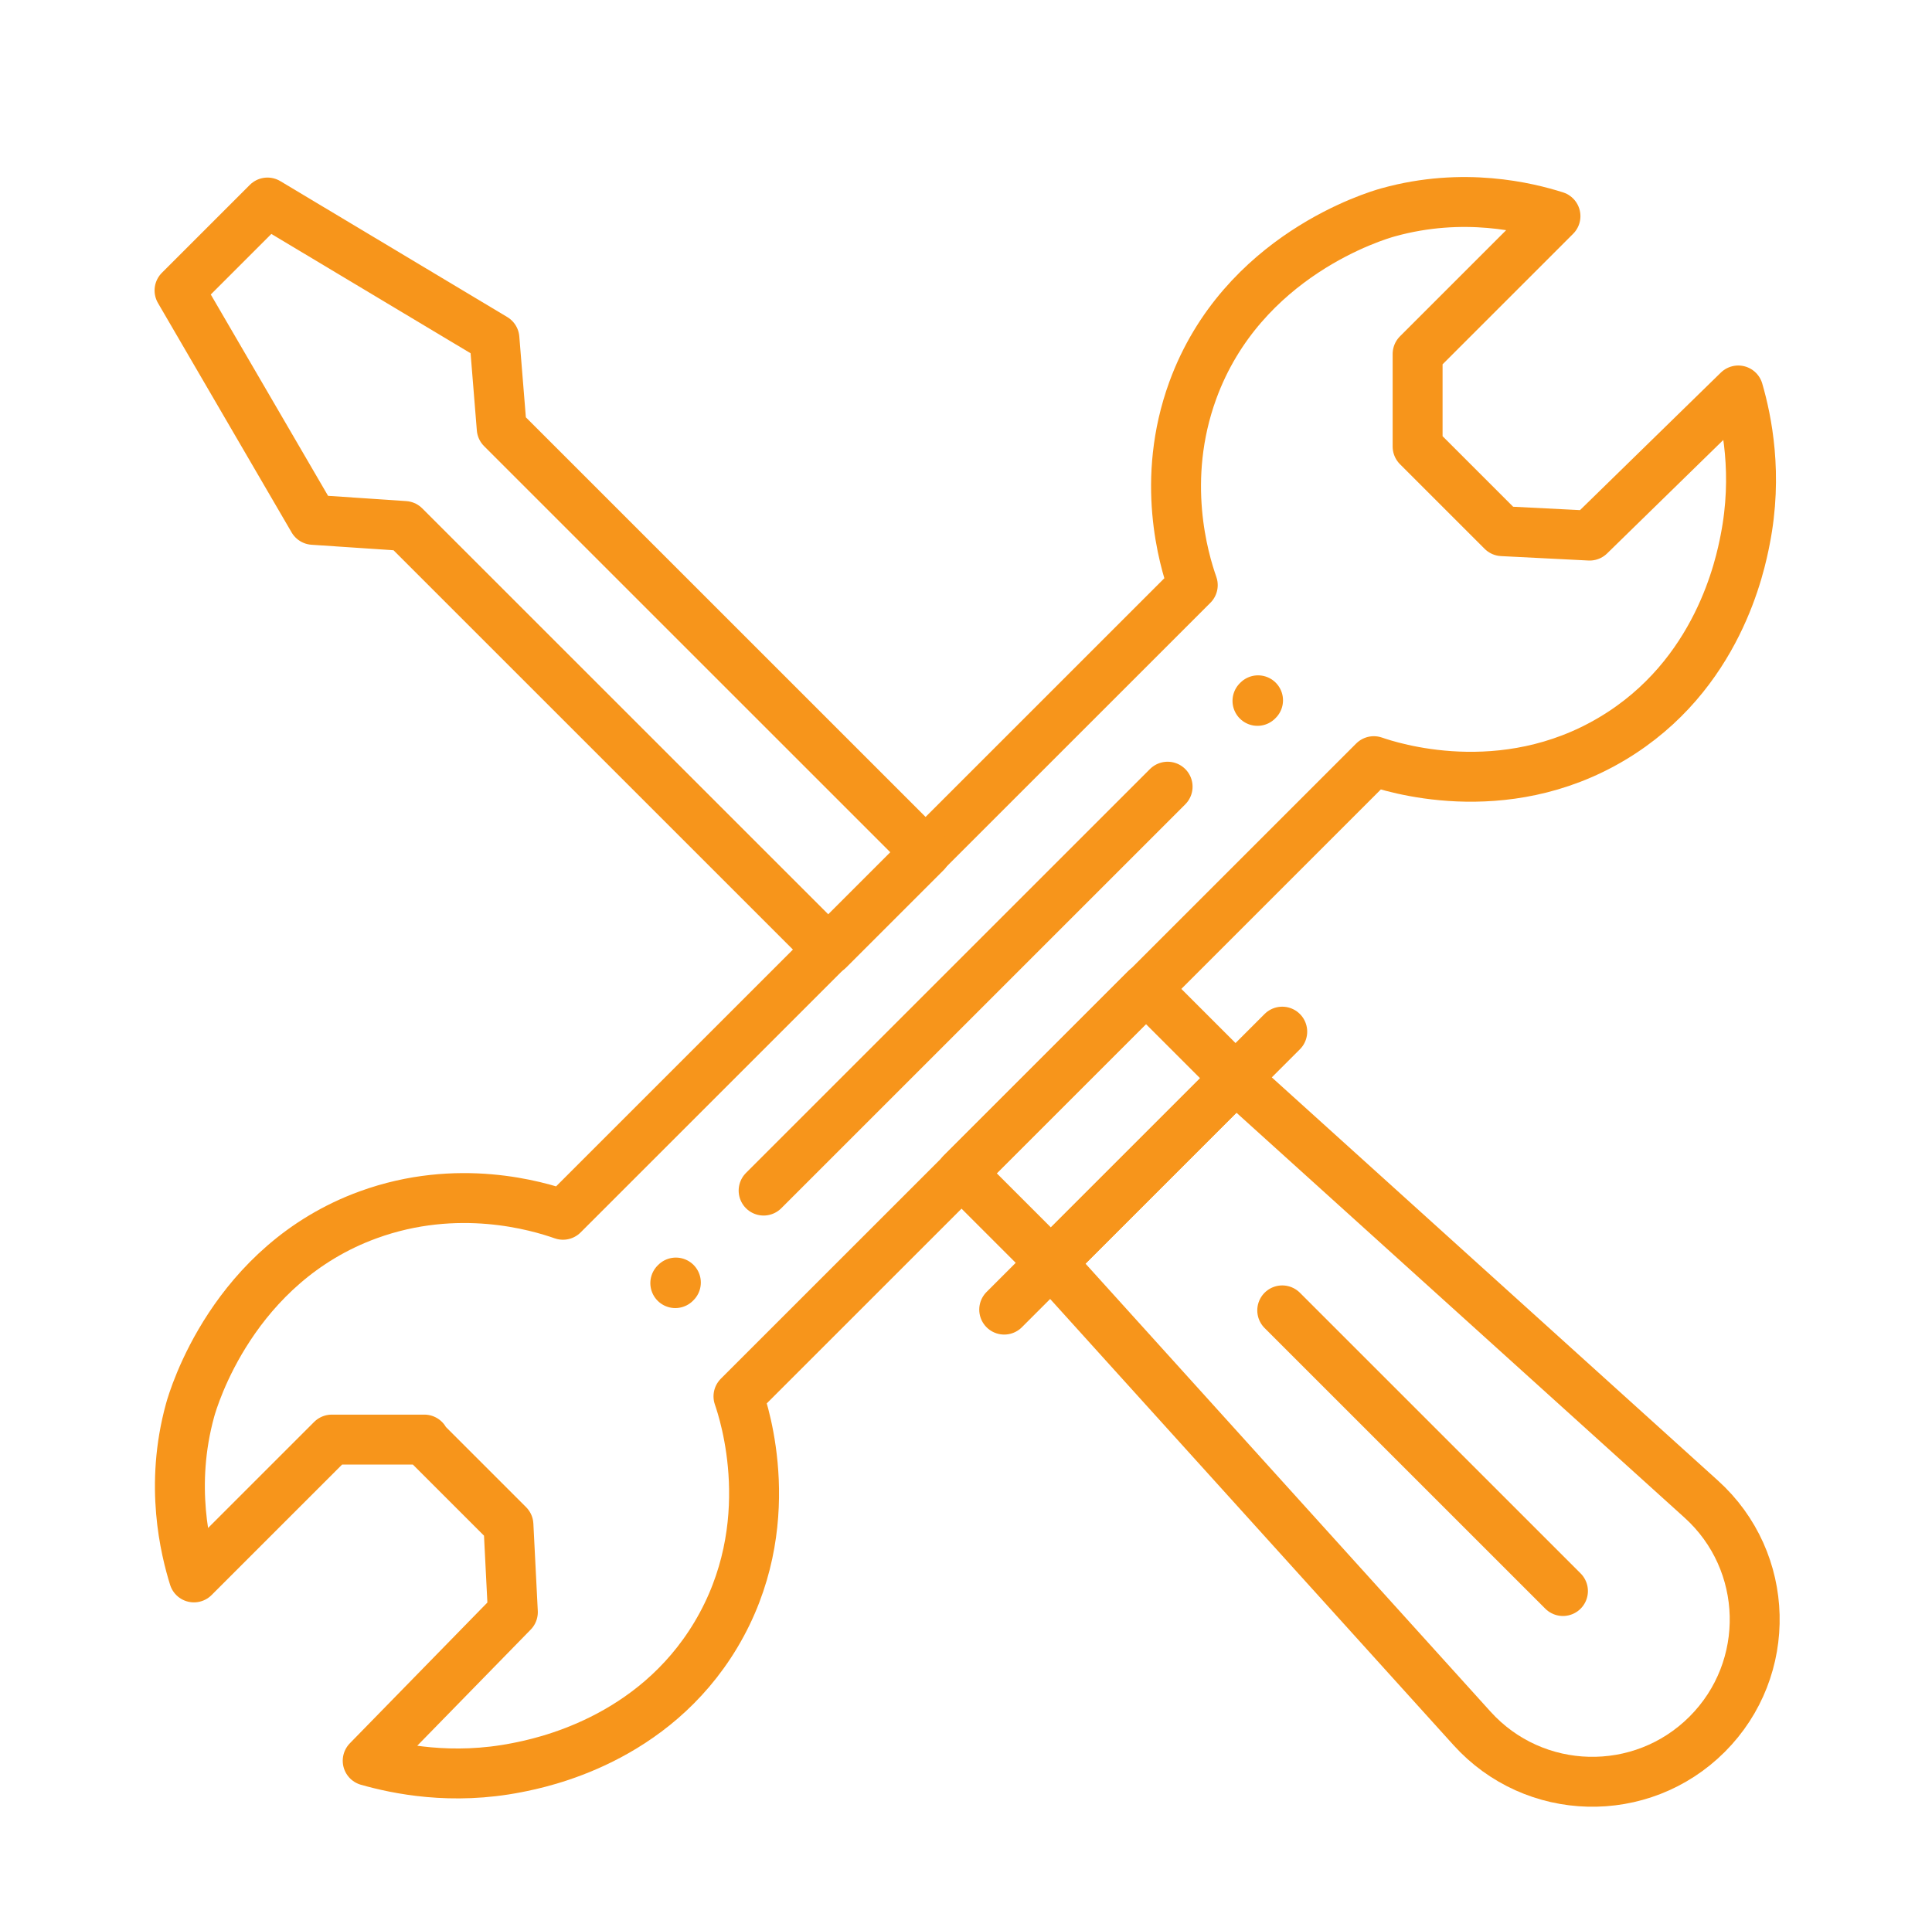
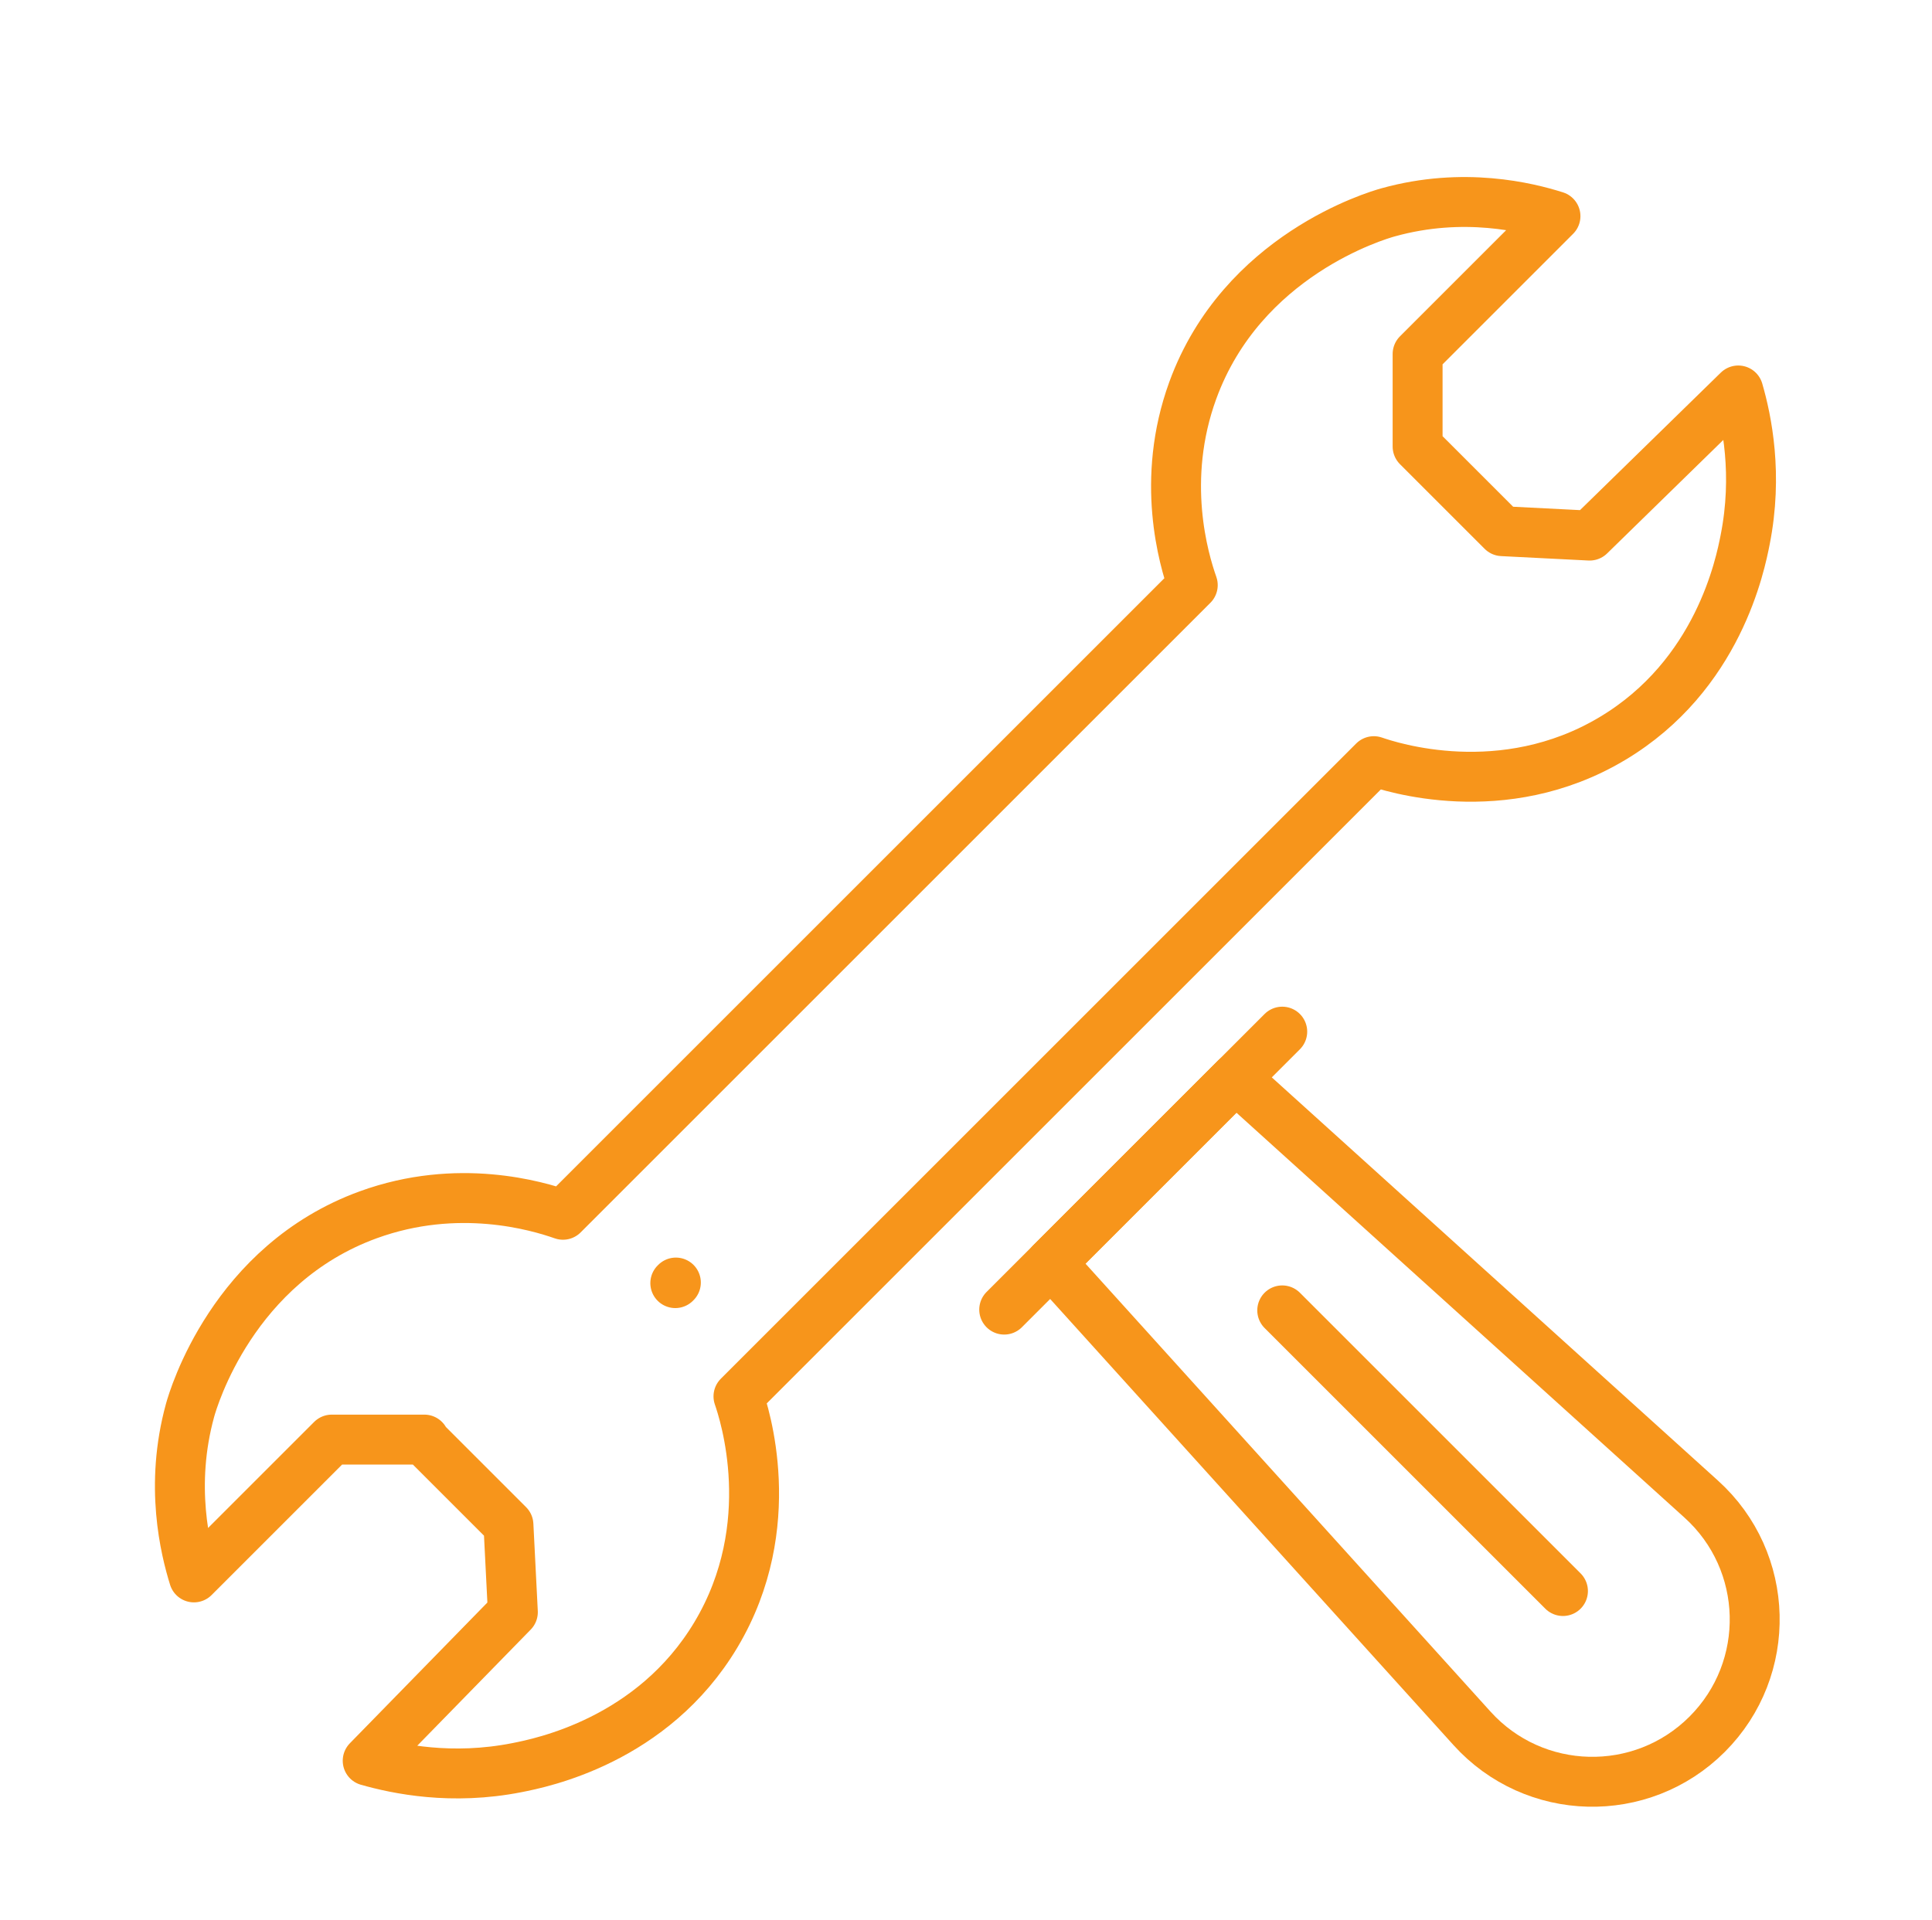
<svg xmlns="http://www.w3.org/2000/svg" id="Layer_92" data-name="Layer 92" viewBox="0 0 100.62 100">
  <defs>
    <style>      .cls-1 {        fill: none;        stroke: #f7951b;        stroke-linecap: round;        stroke-linejoin: round;        stroke-width: 2.6px;      }    </style>
  </defs>
  <path class="cls-1" d="M22.07,75.02c1.47,1.47,2.94,2.94,4.41,4.41.08,1.52.15,3.04.23,4.55-2.52,2.58-5.04,5.16-7.56,7.74,1.55.44,4.38,1.03,7.77.36,1.27-.25,7.07-1.4,10.37-6.93,3.4-5.7,1.46-11.57,1.17-12.41,11.03-11.03,22.06-22.06,33.09-33.09.84.29,6.71,2.23,12.41-1.17,5.54-3.3,6.68-9.1,6.93-10.37.67-3.39.09-6.22-.36-7.77-2.58,2.52-5.16,5.04-7.74,7.56-1.52-.08-3.04-.15-4.55-.23l-4.41-4.41v-4.82c2.39-2.39,4.79-4.79,7.18-7.18-1.45-.46-4.79-1.29-8.71-.2-.62.17-7.61,2.23-10.18,9.28-1.7,4.67-.47,8.8,0,10.14-10.93,10.93-21.87,21.87-32.8,32.8-1.34-.47-5.47-1.7-10.14,0-7.06,2.57-9.11,9.57-9.28,10.18-1.08,3.92-.25,7.26.2,8.71,2.39-2.39,4.79-4.79,7.18-7.18,1.61,0,3.21,0,4.82,0Z" />
-   <path class="cls-1" d="M65.52,36.48l-.03.03" />
  <path class="cls-1" d="M35.2,66.81l-.03.03" />
-   <path class="cls-1" d="M60.81,40.98c-7.01,7.01-14.03,14.03-21.04,21.04" />
-   <path class="cls-1" d="M26.13,22.32c-.13-1.56-.25-3.13-.38-4.69-3.94-2.36-7.88-4.72-11.82-7.08l-4.58,4.58c2.32,3.98,4.64,7.96,6.96,11.95,1.59.11,3.17.21,4.76.32l22.08,22.08,5.07-5.07-22.08-22.08Z" />
-   <rect class="cls-1" x="53.91" y="51.85" width="6.59" height="13.59" transform="translate(58.22 -23.28) rotate(45)" />
  <path class="cls-1" d="M66.78,53.74c-4.83,4.83-9.65,9.65-14.48,14.48" />
  <path class="cls-1" d="M76.66,90.03l-21.92-24.25,9.61-9.61,24.25,21.92c3.59,3.24,3.73,8.83.31,12.25h0c-3.42,3.42-9.01,3.28-12.25-.31Z" />
  <path class="cls-1" d="M66.78,68.26l14.62,14.62" />
</svg>